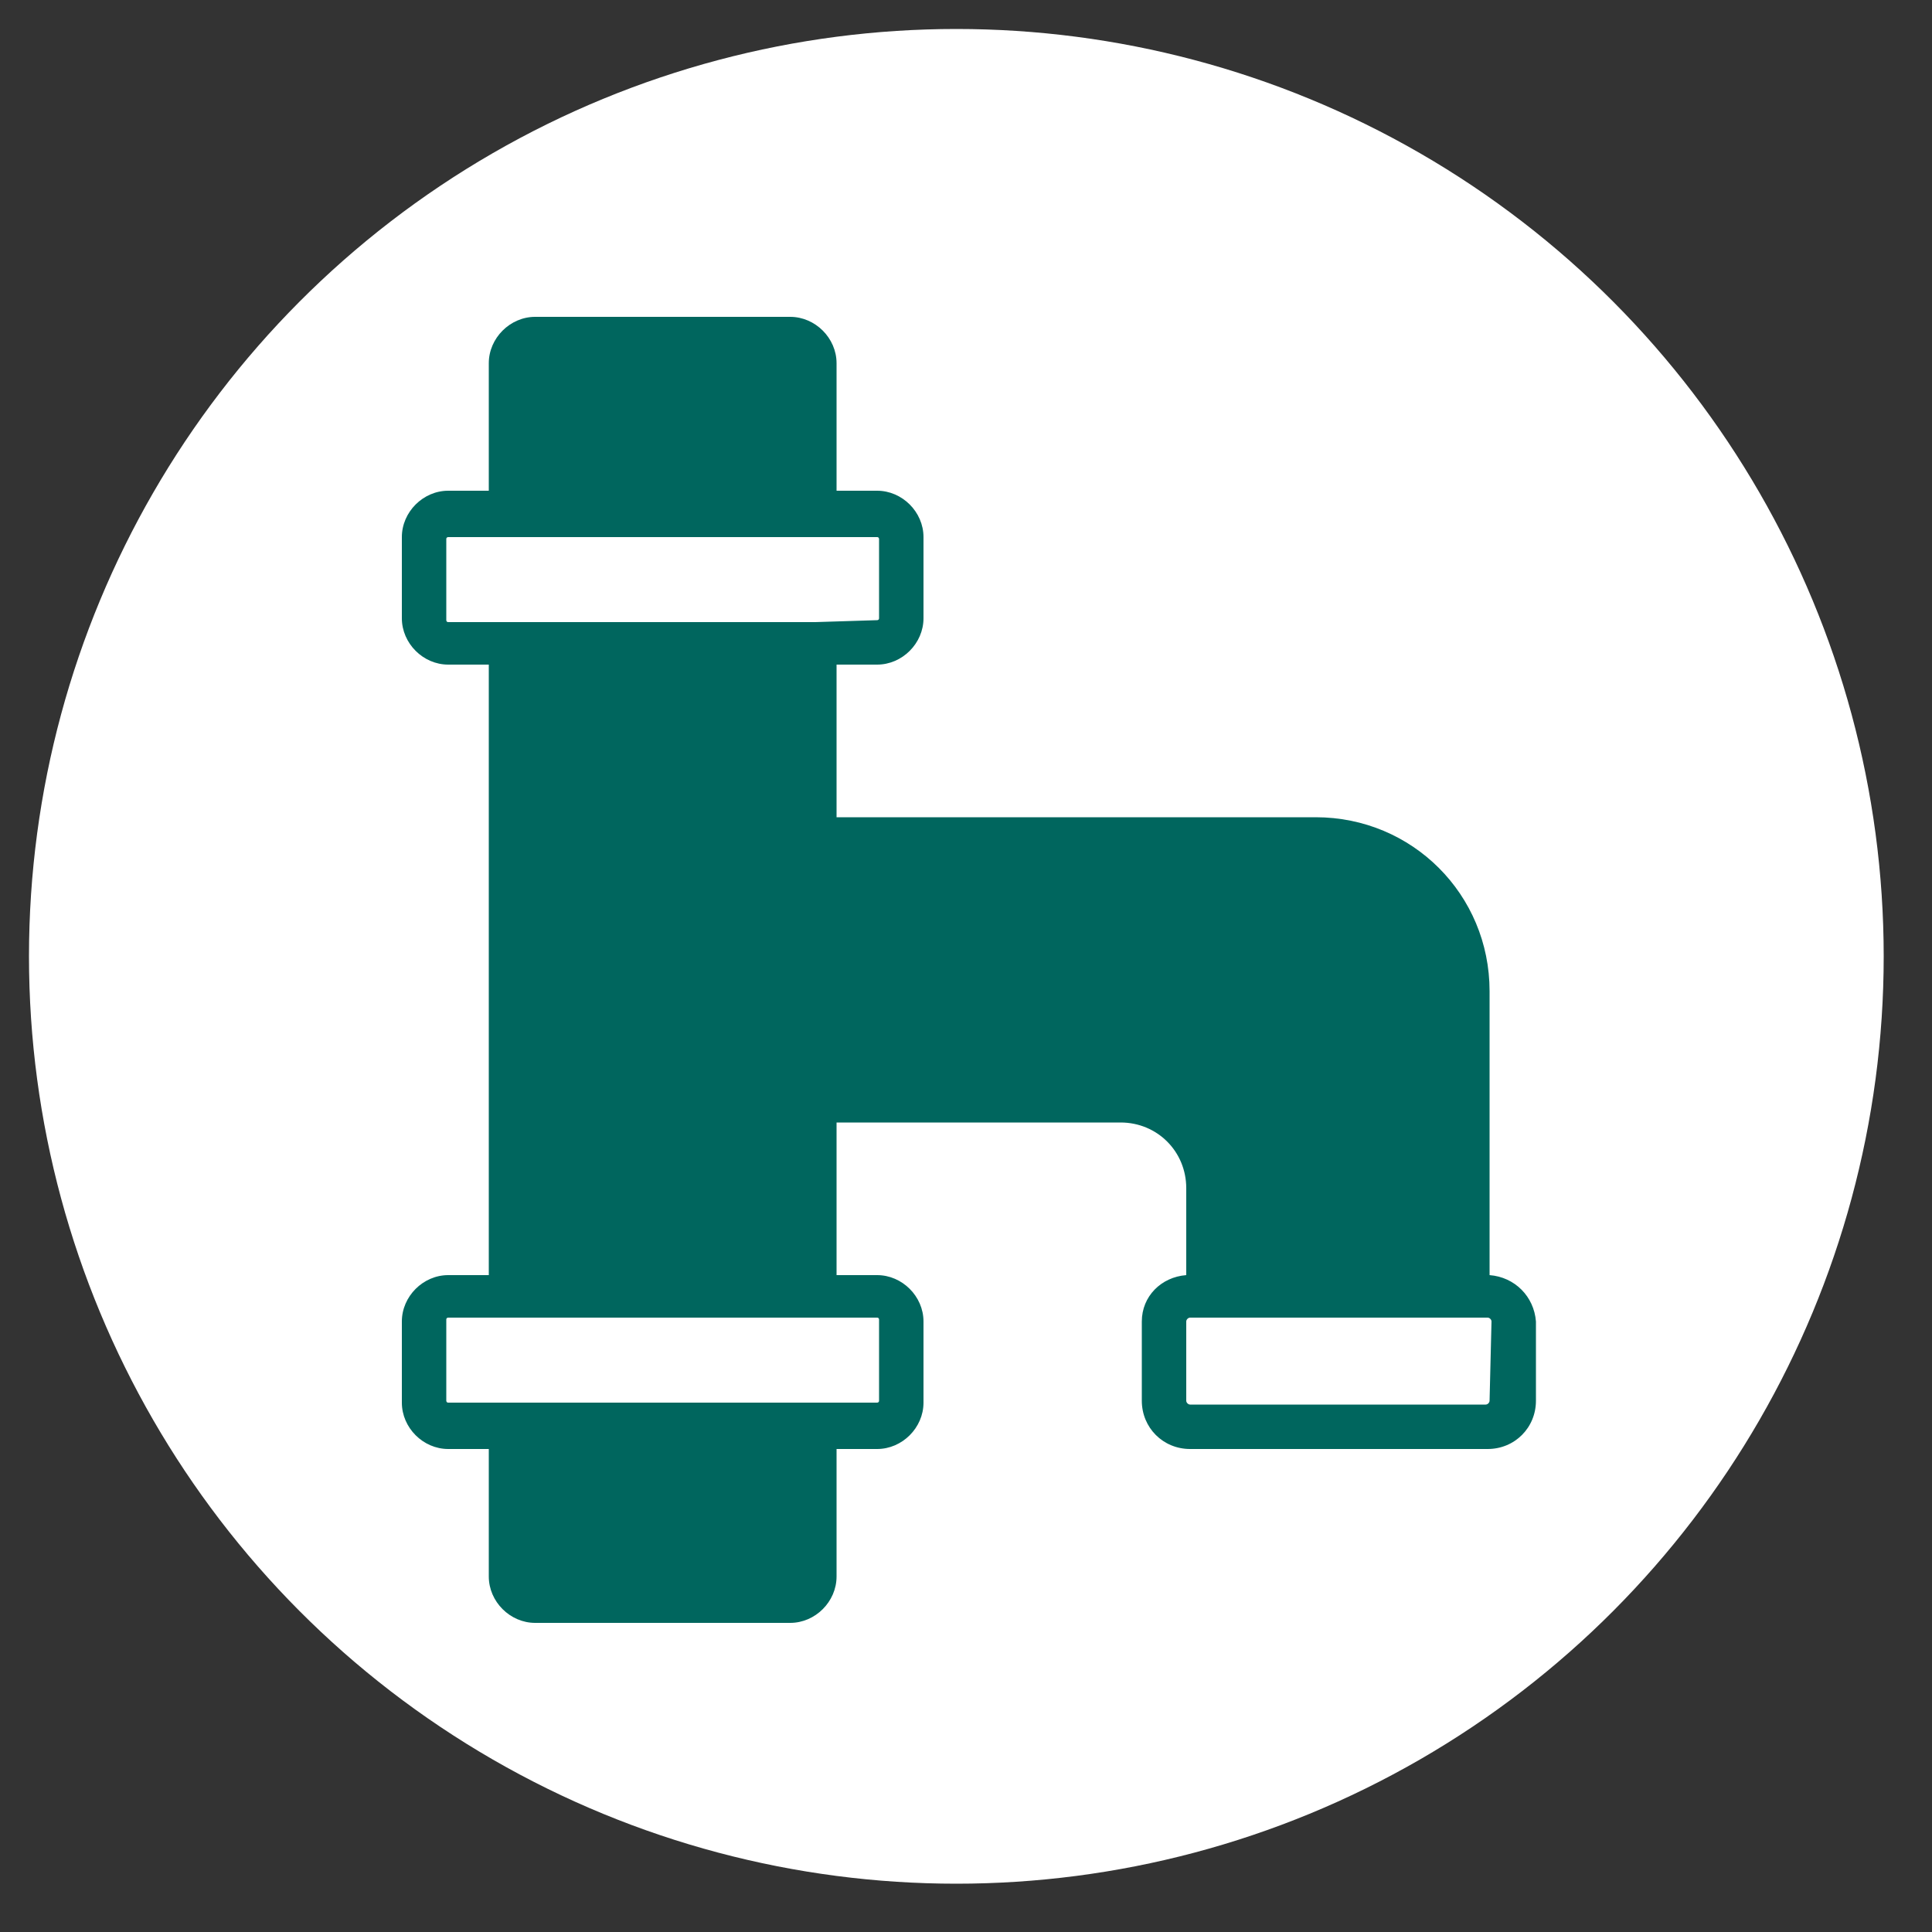
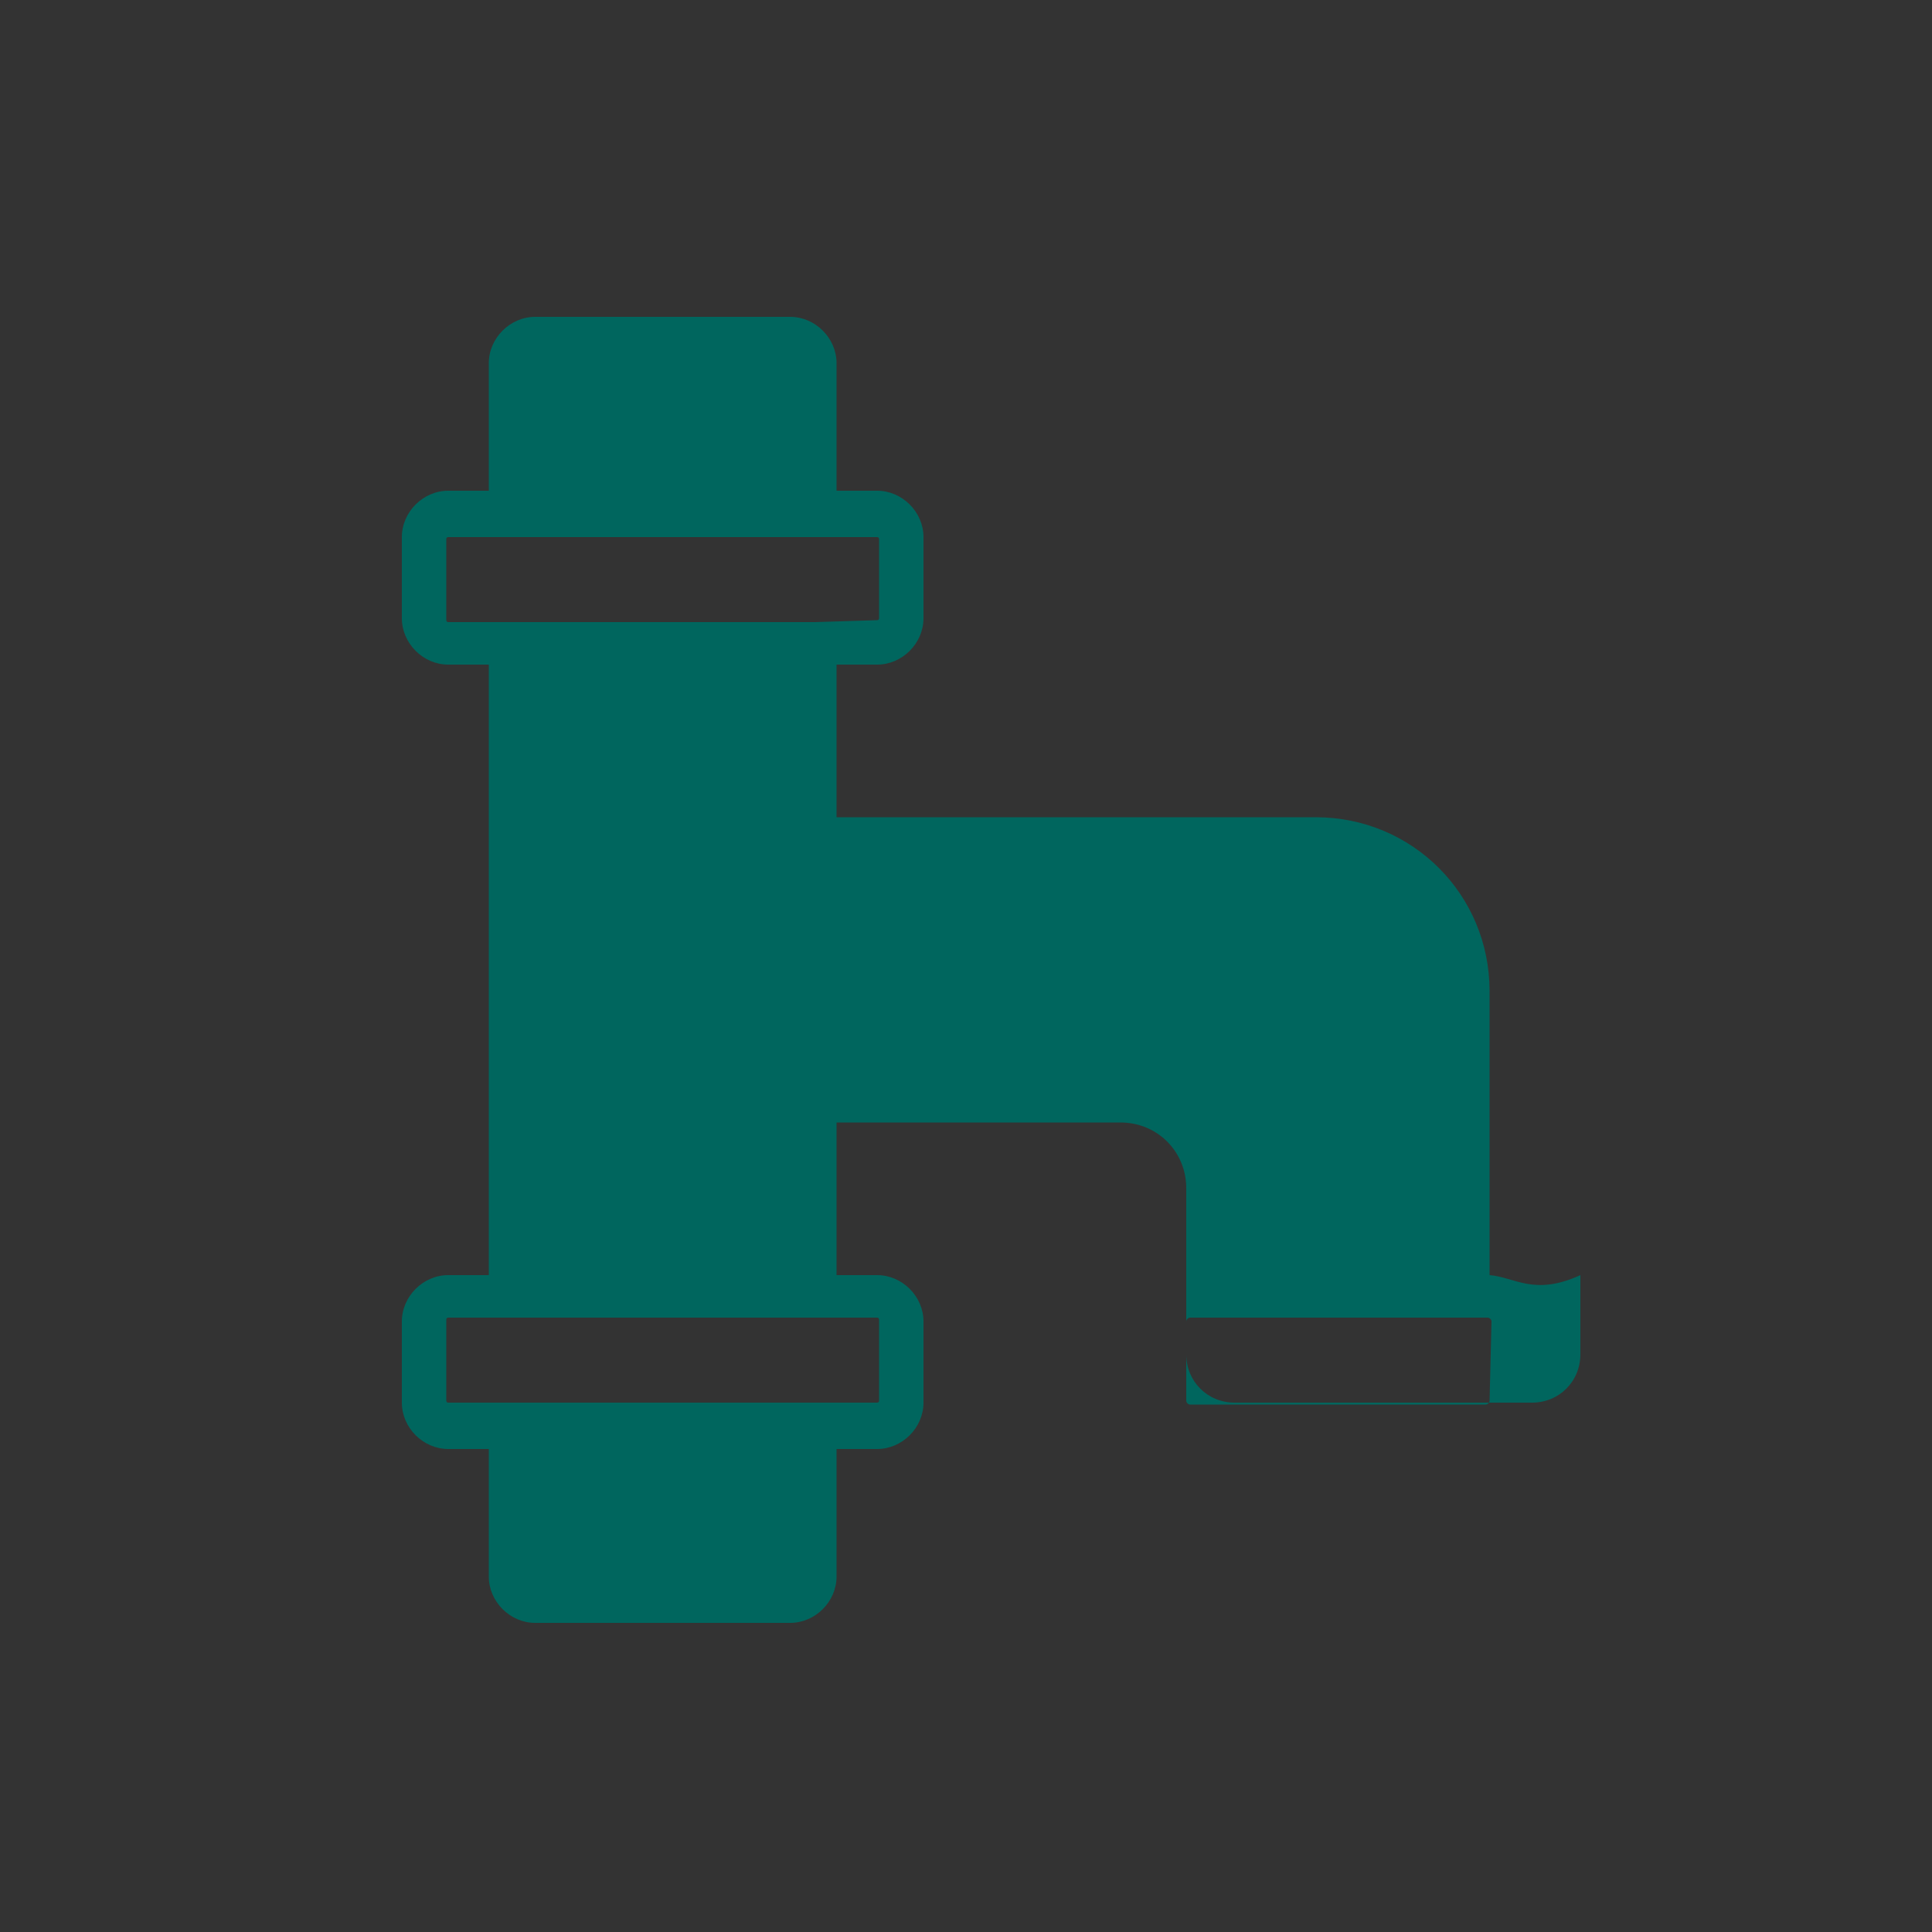
<svg xmlns="http://www.w3.org/2000/svg" version="1.1" x="0px" y="0px" viewBox="0 0 100 100" style="enable-background:new 0 0 100 100;" xml:space="preserve">
  <rect x="0" y="0" width="100" height="100" fill="#333333" stroke="none" />
  <style type="text/css">
	.st0{fill:#FFFFFF;}
	.st1{fill:#00665E;}
</style>
  <g id="Ebene_1">
-     <circle class="st0" cx="49.5" cy="49.5" r="48" />
-   </g>
+     </g>
  <g id="Ebene_2">
    <g id="SVGRepo_iconCarrier">
      <g>
        <g>
-           <path class="st1" d="M77.1,66V51.3c0-5-4-9-9-9H43.3v-7.9h2.1c1.3,0,2.4-1.1,2.4-2.4v-4.2c0-1.3-1.1-2.4-2.4-2.4h-2.1v-6.6      c0-1.3-1.1-2.4-2.4-2.4H27.7c-1.3,0-2.4,1.1-2.4,2.4v6.6h-2.1c-1.3,0-2.4,1.1-2.4,2.4V32c0,1.3,1.1,2.4,2.4,2.4h2.1V66h-2.1      c-1.3,0-2.4,1.1-2.4,2.4v4.2c0,1.3,1.1,2.4,2.4,2.4h2.1v6.6c0,1.3,1.1,2.4,2.4,2.4h13.2c1.3,0,2.4-1.1,2.4-2.4V75h2.1      c1.3,0,2.4-1.1,2.4-2.4v-4.2c0-1.3-1.1-2.4-2.4-2.4h-2.1v-7.9H58c1.9,0,3.4,1.5,3.4,3.4V66c-1.3,0.1-2.3,1.1-2.3,2.4v4.1      c0,1.4,1.1,2.5,2.5,2.5h15.4c1.4,0,2.5-1.1,2.5-2.5v-4.1C79.4,67.1,78.4,66.1,77.1,66z M45.4,68.2c0.1,0,0.1,0.1,0.1,0.1v4.2      c0,0.1-0.1,0.1-0.1,0.1h-3.2H26.4h-3.2c-0.1,0-0.1-0.1-0.1-0.1v-4.2c0-0.1,0.1-0.1,0.1-0.1h3.2h15.8H45.4z M42.2,32.2H26.4h-3.2      c-0.1,0-0.1-0.1-0.1-0.1v-4.2c0-0.1,0.1-0.1,0.1-0.1h3.2h15.8h3.2c0.1,0,0.1,0.1,0.1,0.1V32c0,0.1-0.1,0.1-0.1,0.1L42.2,32.2      L42.2,32.2z M77.1,72.5c0,0.1-0.1,0.2-0.2,0.2H61.6c-0.1,0-0.2-0.1-0.2-0.2v-4.1c0-0.1,0.1-0.2,0.2-0.2h15.4      c0.1,0,0.2,0.1,0.2,0.2L77.1,72.5L77.1,72.5z" />
+           <path class="st1" d="M77.1,66V51.3c0-5-4-9-9-9H43.3v-7.9h2.1c1.3,0,2.4-1.1,2.4-2.4v-4.2c0-1.3-1.1-2.4-2.4-2.4h-2.1v-6.6      c0-1.3-1.1-2.4-2.4-2.4H27.7c-1.3,0-2.4,1.1-2.4,2.4v6.6h-2.1c-1.3,0-2.4,1.1-2.4,2.4V32c0,1.3,1.1,2.4,2.4,2.4h2.1V66h-2.1      c-1.3,0-2.4,1.1-2.4,2.4v4.2c0,1.3,1.1,2.4,2.4,2.4h2.1v6.6c0,1.3,1.1,2.4,2.4,2.4h13.2c1.3,0,2.4-1.1,2.4-2.4V75h2.1      c1.3,0,2.4-1.1,2.4-2.4v-4.2c0-1.3-1.1-2.4-2.4-2.4h-2.1v-7.9H58c1.9,0,3.4,1.5,3.4,3.4V66v4.1      c0,1.4,1.1,2.5,2.5,2.5h15.4c1.4,0,2.5-1.1,2.5-2.5v-4.1C79.4,67.1,78.4,66.1,77.1,66z M45.4,68.2c0.1,0,0.1,0.1,0.1,0.1v4.2      c0,0.1-0.1,0.1-0.1,0.1h-3.2H26.4h-3.2c-0.1,0-0.1-0.1-0.1-0.1v-4.2c0-0.1,0.1-0.1,0.1-0.1h3.2h15.8H45.4z M42.2,32.2H26.4h-3.2      c-0.1,0-0.1-0.1-0.1-0.1v-4.2c0-0.1,0.1-0.1,0.1-0.1h3.2h15.8h3.2c0.1,0,0.1,0.1,0.1,0.1V32c0,0.1-0.1,0.1-0.1,0.1L42.2,32.2      L42.2,32.2z M77.1,72.5c0,0.1-0.1,0.2-0.2,0.2H61.6c-0.1,0-0.2-0.1-0.2-0.2v-4.1c0-0.1,0.1-0.2,0.2-0.2h15.4      c0.1,0,0.2,0.1,0.2,0.2L77.1,72.5L77.1,72.5z" />
        </g>
      </g>
    </g>
  </g>
</svg>